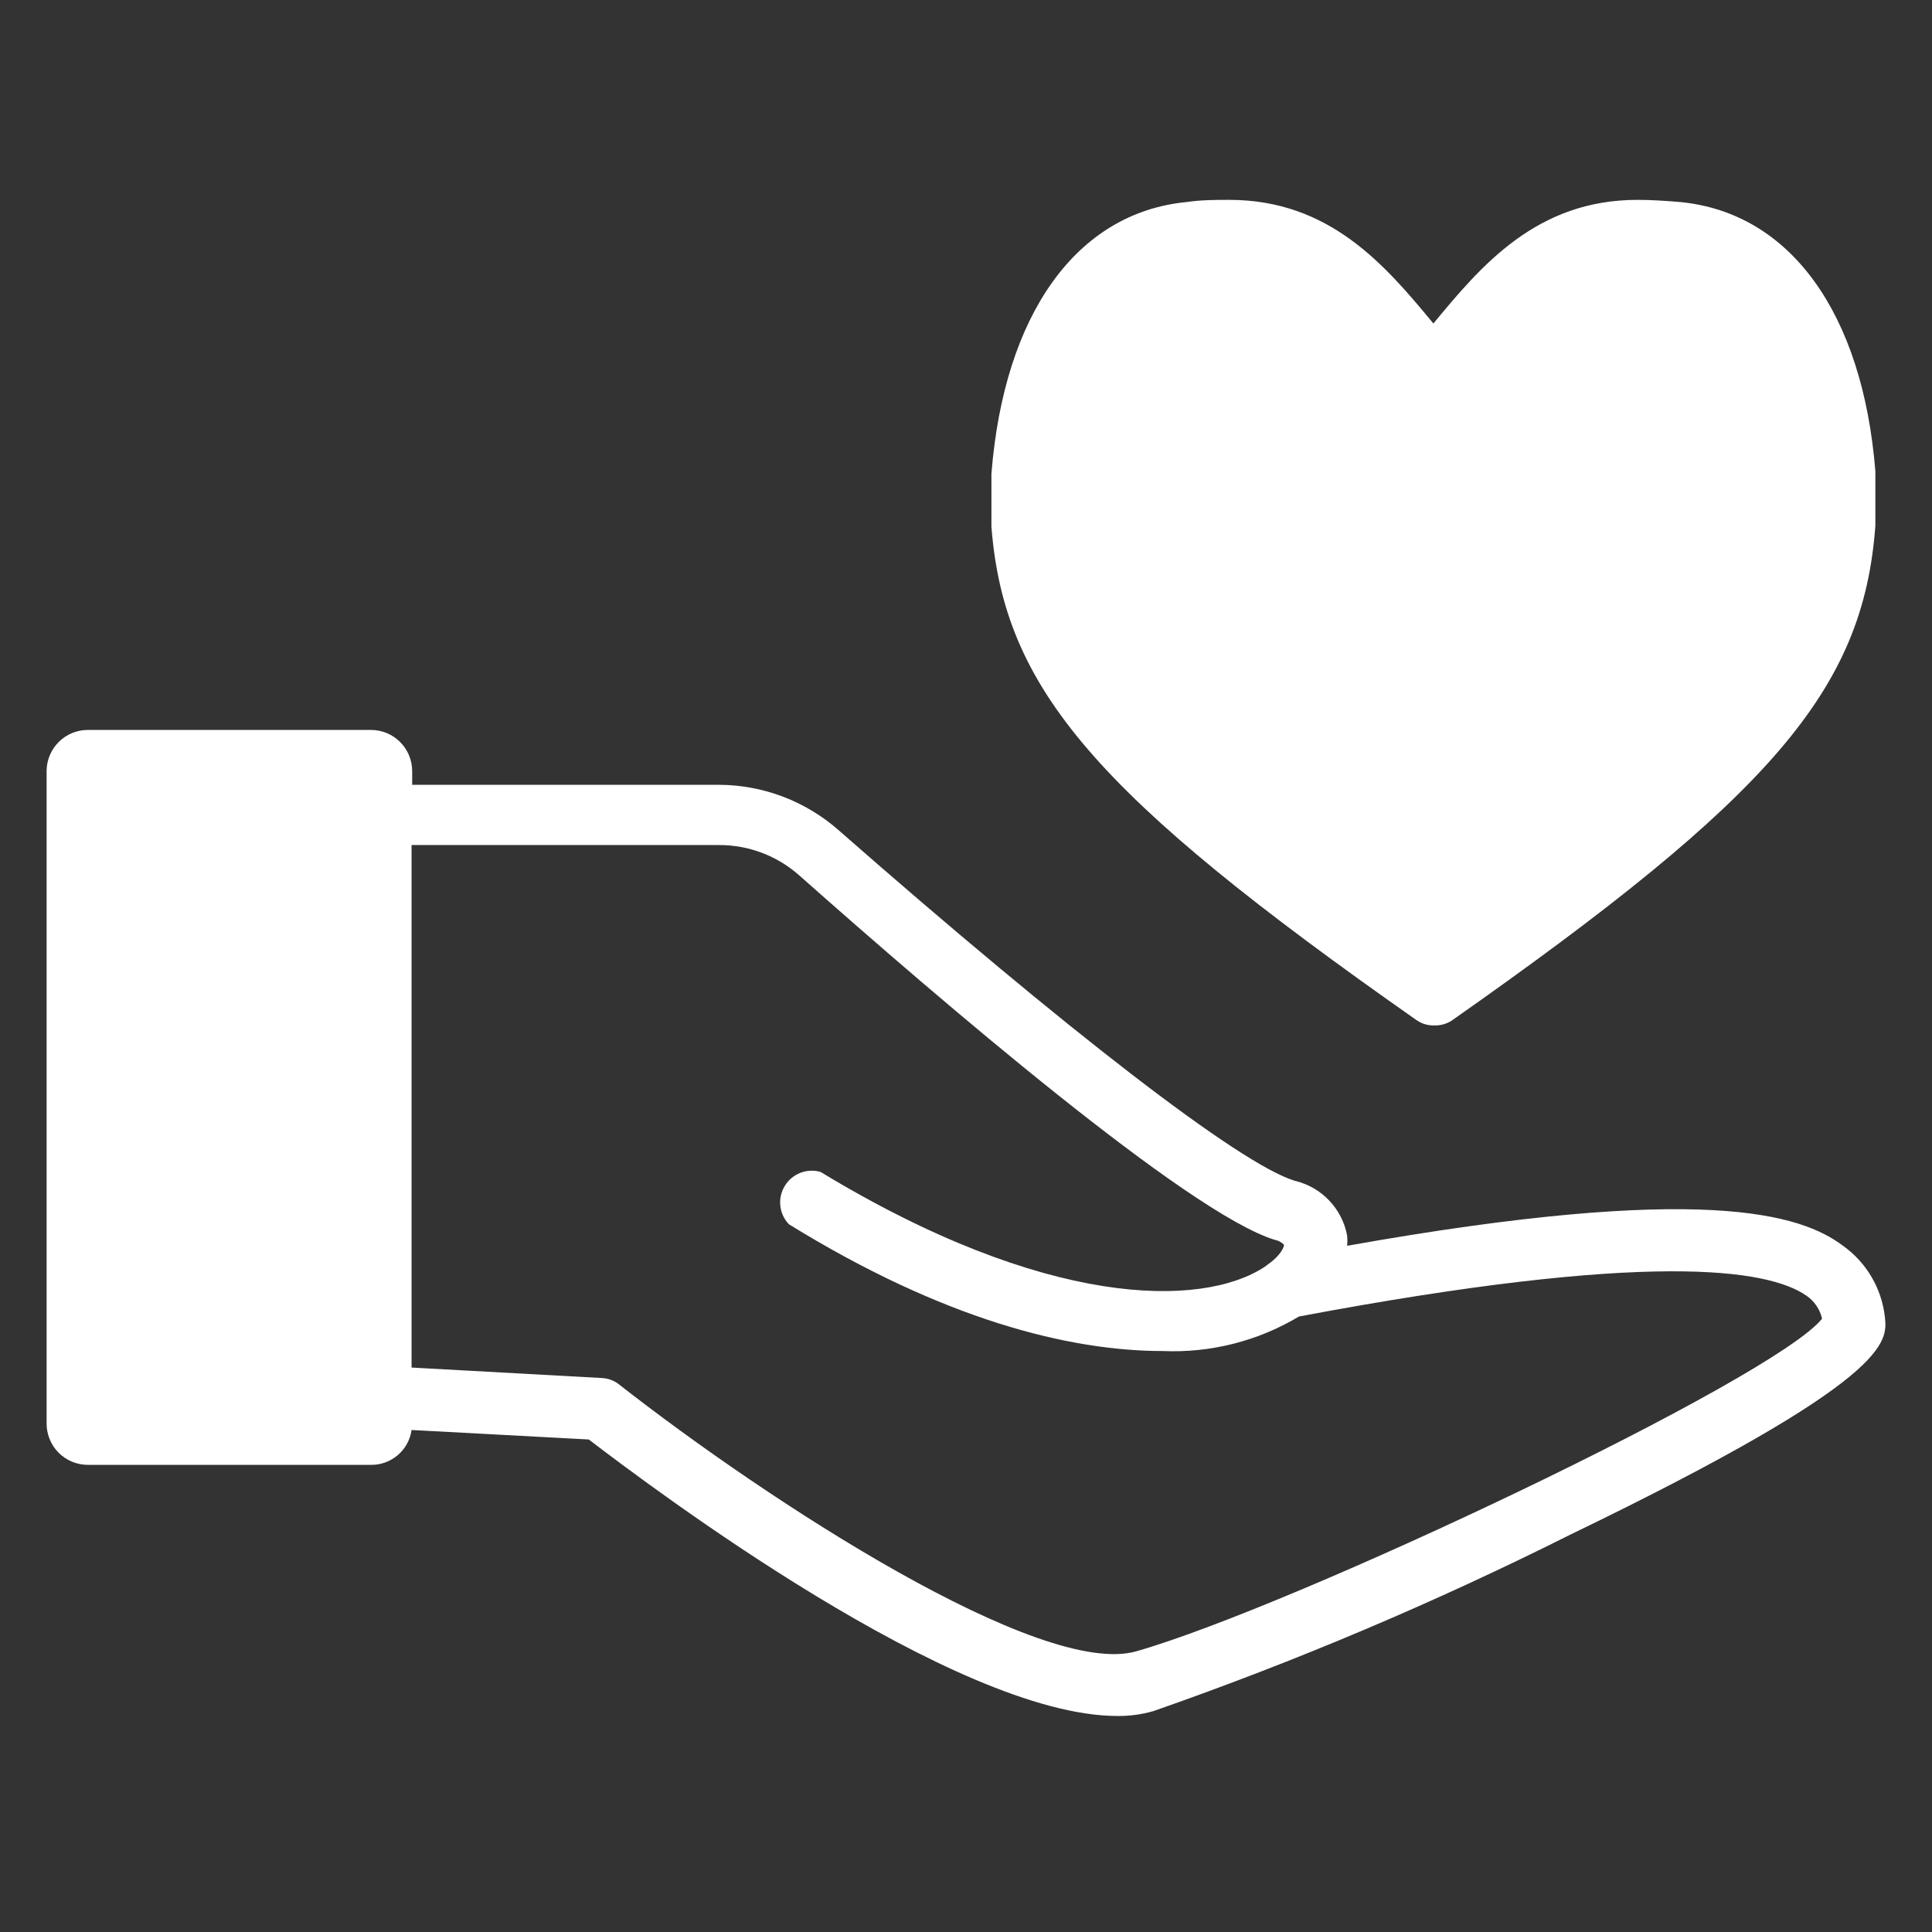
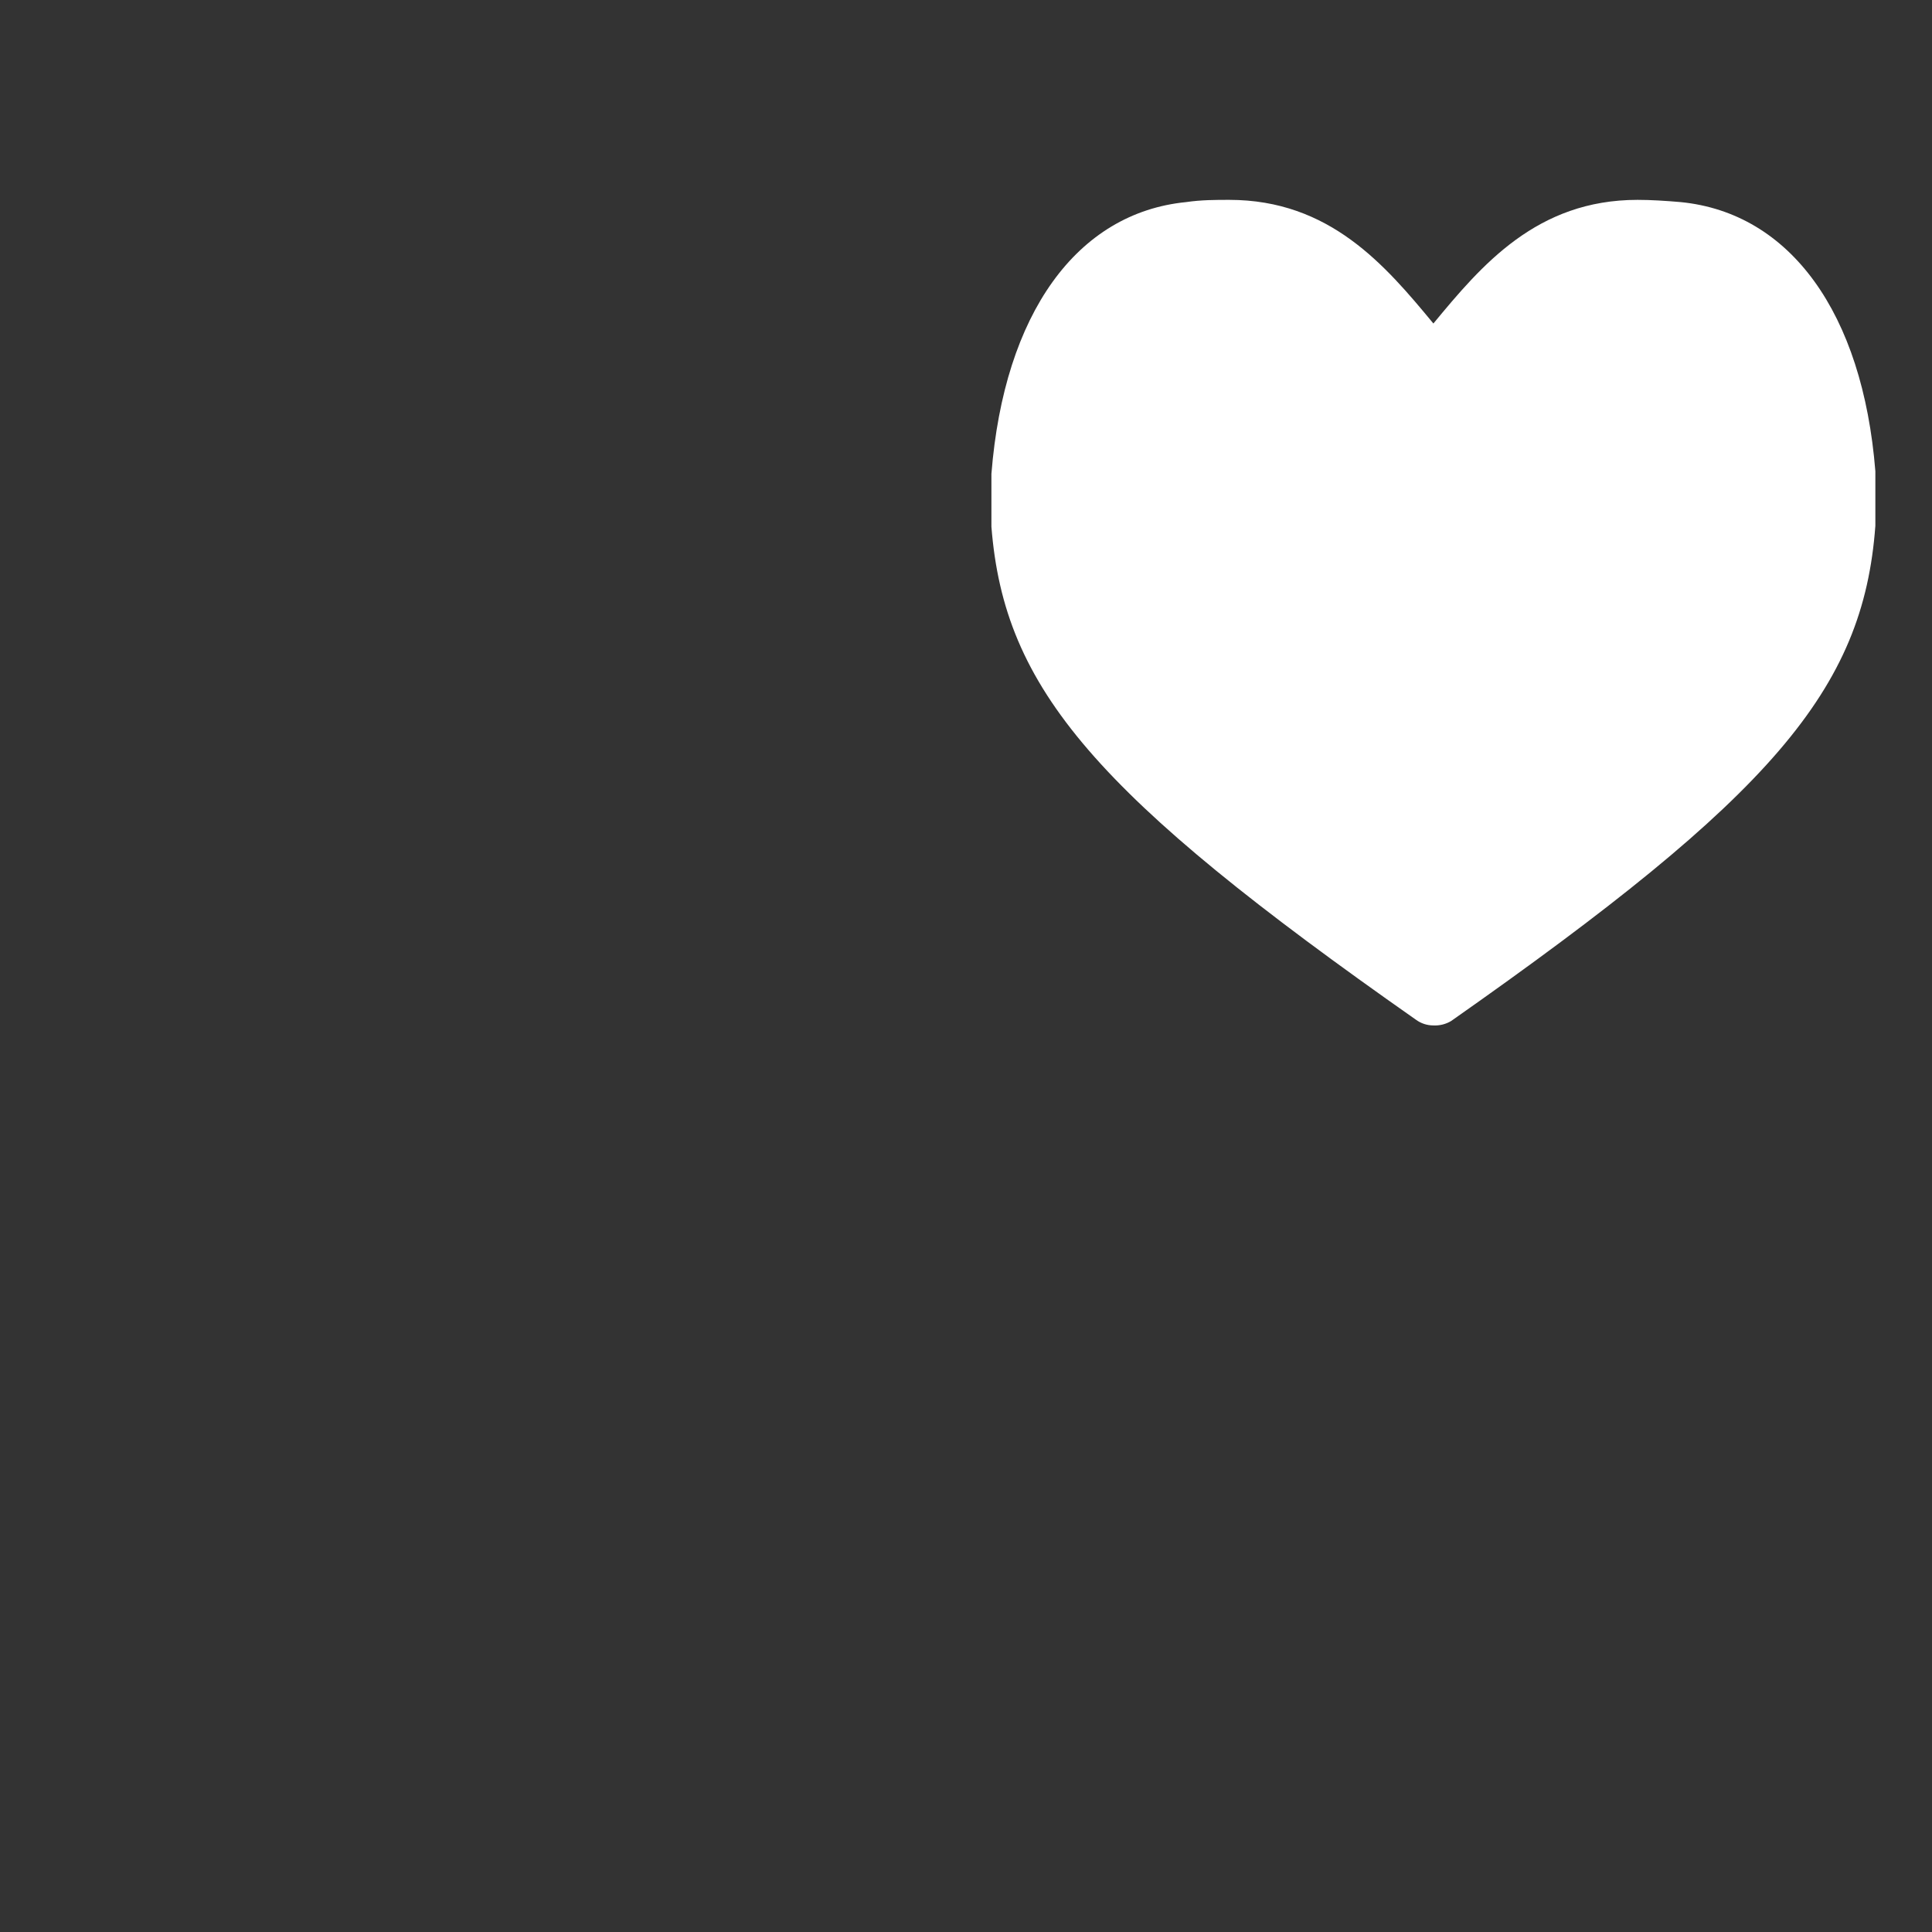
<svg xmlns="http://www.w3.org/2000/svg" width="38px" height="38px" viewBox="0 0 38 38" version="1.1">
  <rect x="0" y="0" width="38" height="38" fill="#333333" stroke="none" />
  <title>6EEC516C-DC3E-4E45-B020-934C28516CE9</title>
  <g id="Page-1" stroke="none" stroke-width="1" fill="none" fill-rule="evenodd">
    <g id="01_Pain_Free_Living_Page" transform="translate(-634, -1470)">
      <g id="Group-13" transform="translate(634.917, 1470.917)">
        <rect id="Rectangle-Copy-7" x="0" y="0" width="36.167" height="36.167" />
        <g id="Group-8" transform="translate(0, 3.014)" fill="#fff" fill-rule="nonzero">
-           <path d="M35.333,20.572 C34.504,19.949 32.583,19.325 25.58,20.572 C25.586,20.506 25.586,20.439 25.58,20.373 C25.481,19.841 25.077,19.418 24.551,19.294 C23.472,18.97 20.049,16.319 15.59,12.409 C14.937,11.829 14.094,11.507 13.22,11.505 L7.19,11.505 L7.19,11.237 C7.19,10.789 6.827,10.426 6.38,10.426 L0.811,10.426 C0.373,10.426 0.014,10.774 0,11.212 L0,24.052 C-0.005,24.27 0.079,24.481 0.231,24.637 C0.384,24.793 0.593,24.881 0.811,24.881 L6.38,24.881 C6.78,24.885 7.122,24.592 7.178,24.195 L10.664,24.382 C11.911,25.336 17.866,29.82 21.059,29.82 C21.297,29.823 21.534,29.791 21.764,29.726 C24.571,28.746 27.312,27.585 29.97,26.253 C36.331,23.179 36.206,22.455 36.156,21.969 C36.092,21.408 35.793,20.9 35.333,20.572 Z M21.433,28.548 C19.562,29.084 14.212,25.611 11.256,23.297 C11.16,23.221 11.042,23.178 10.919,23.173 L7.178,22.967 L7.178,12.69 L13.233,12.69 C13.809,12.69 14.366,12.901 14.798,13.282 C17.561,15.733 22.443,19.924 24.152,20.454 C24.223,20.466 24.289,20.501 24.339,20.553 C24.339,20.591 24.277,20.759 24.027,20.934 L23.952,20.99 C22.705,21.801 19.643,21.801 15.222,19.119 C14.952,19.042 14.663,19.155 14.518,19.396 C14.372,19.636 14.405,19.944 14.599,20.148 C17.629,22.019 20.111,22.642 21.951,22.642 C22.892,22.683 23.824,22.447 24.632,21.963 C24.632,21.963 24.632,21.963 24.632,21.963 C31.492,20.672 33.843,21.021 34.61,21.551 C34.768,21.658 34.879,21.82 34.921,22.006 C33.967,23.197 24.532,27.662 21.433,28.548 Z" id="Shape" />
          <path d="M31.292,0 C29.309,0 28.224,1.285 27.276,2.432 C26.328,1.285 25.237,0 23.26,0 C22.998,0 22.711,0 22.412,0.044 C20.267,0.256 18.833,2.232 18.583,5.388 L18.583,6.429 C18.833,9.622 20.629,11.705 26.933,16.126 C27.033,16.199 27.153,16.238 27.276,16.238 C27.399,16.244 27.52,16.214 27.625,16.151 C33.924,11.73 35.732,9.647 35.969,6.41 L35.969,5.338 C35.72,2.22 34.291,0.256 32.14,0.044 C31.847,0.019 31.56,0 31.292,0 Z" id="Path" />
        </g>
      </g>
    </g>
  </g>
</svg>